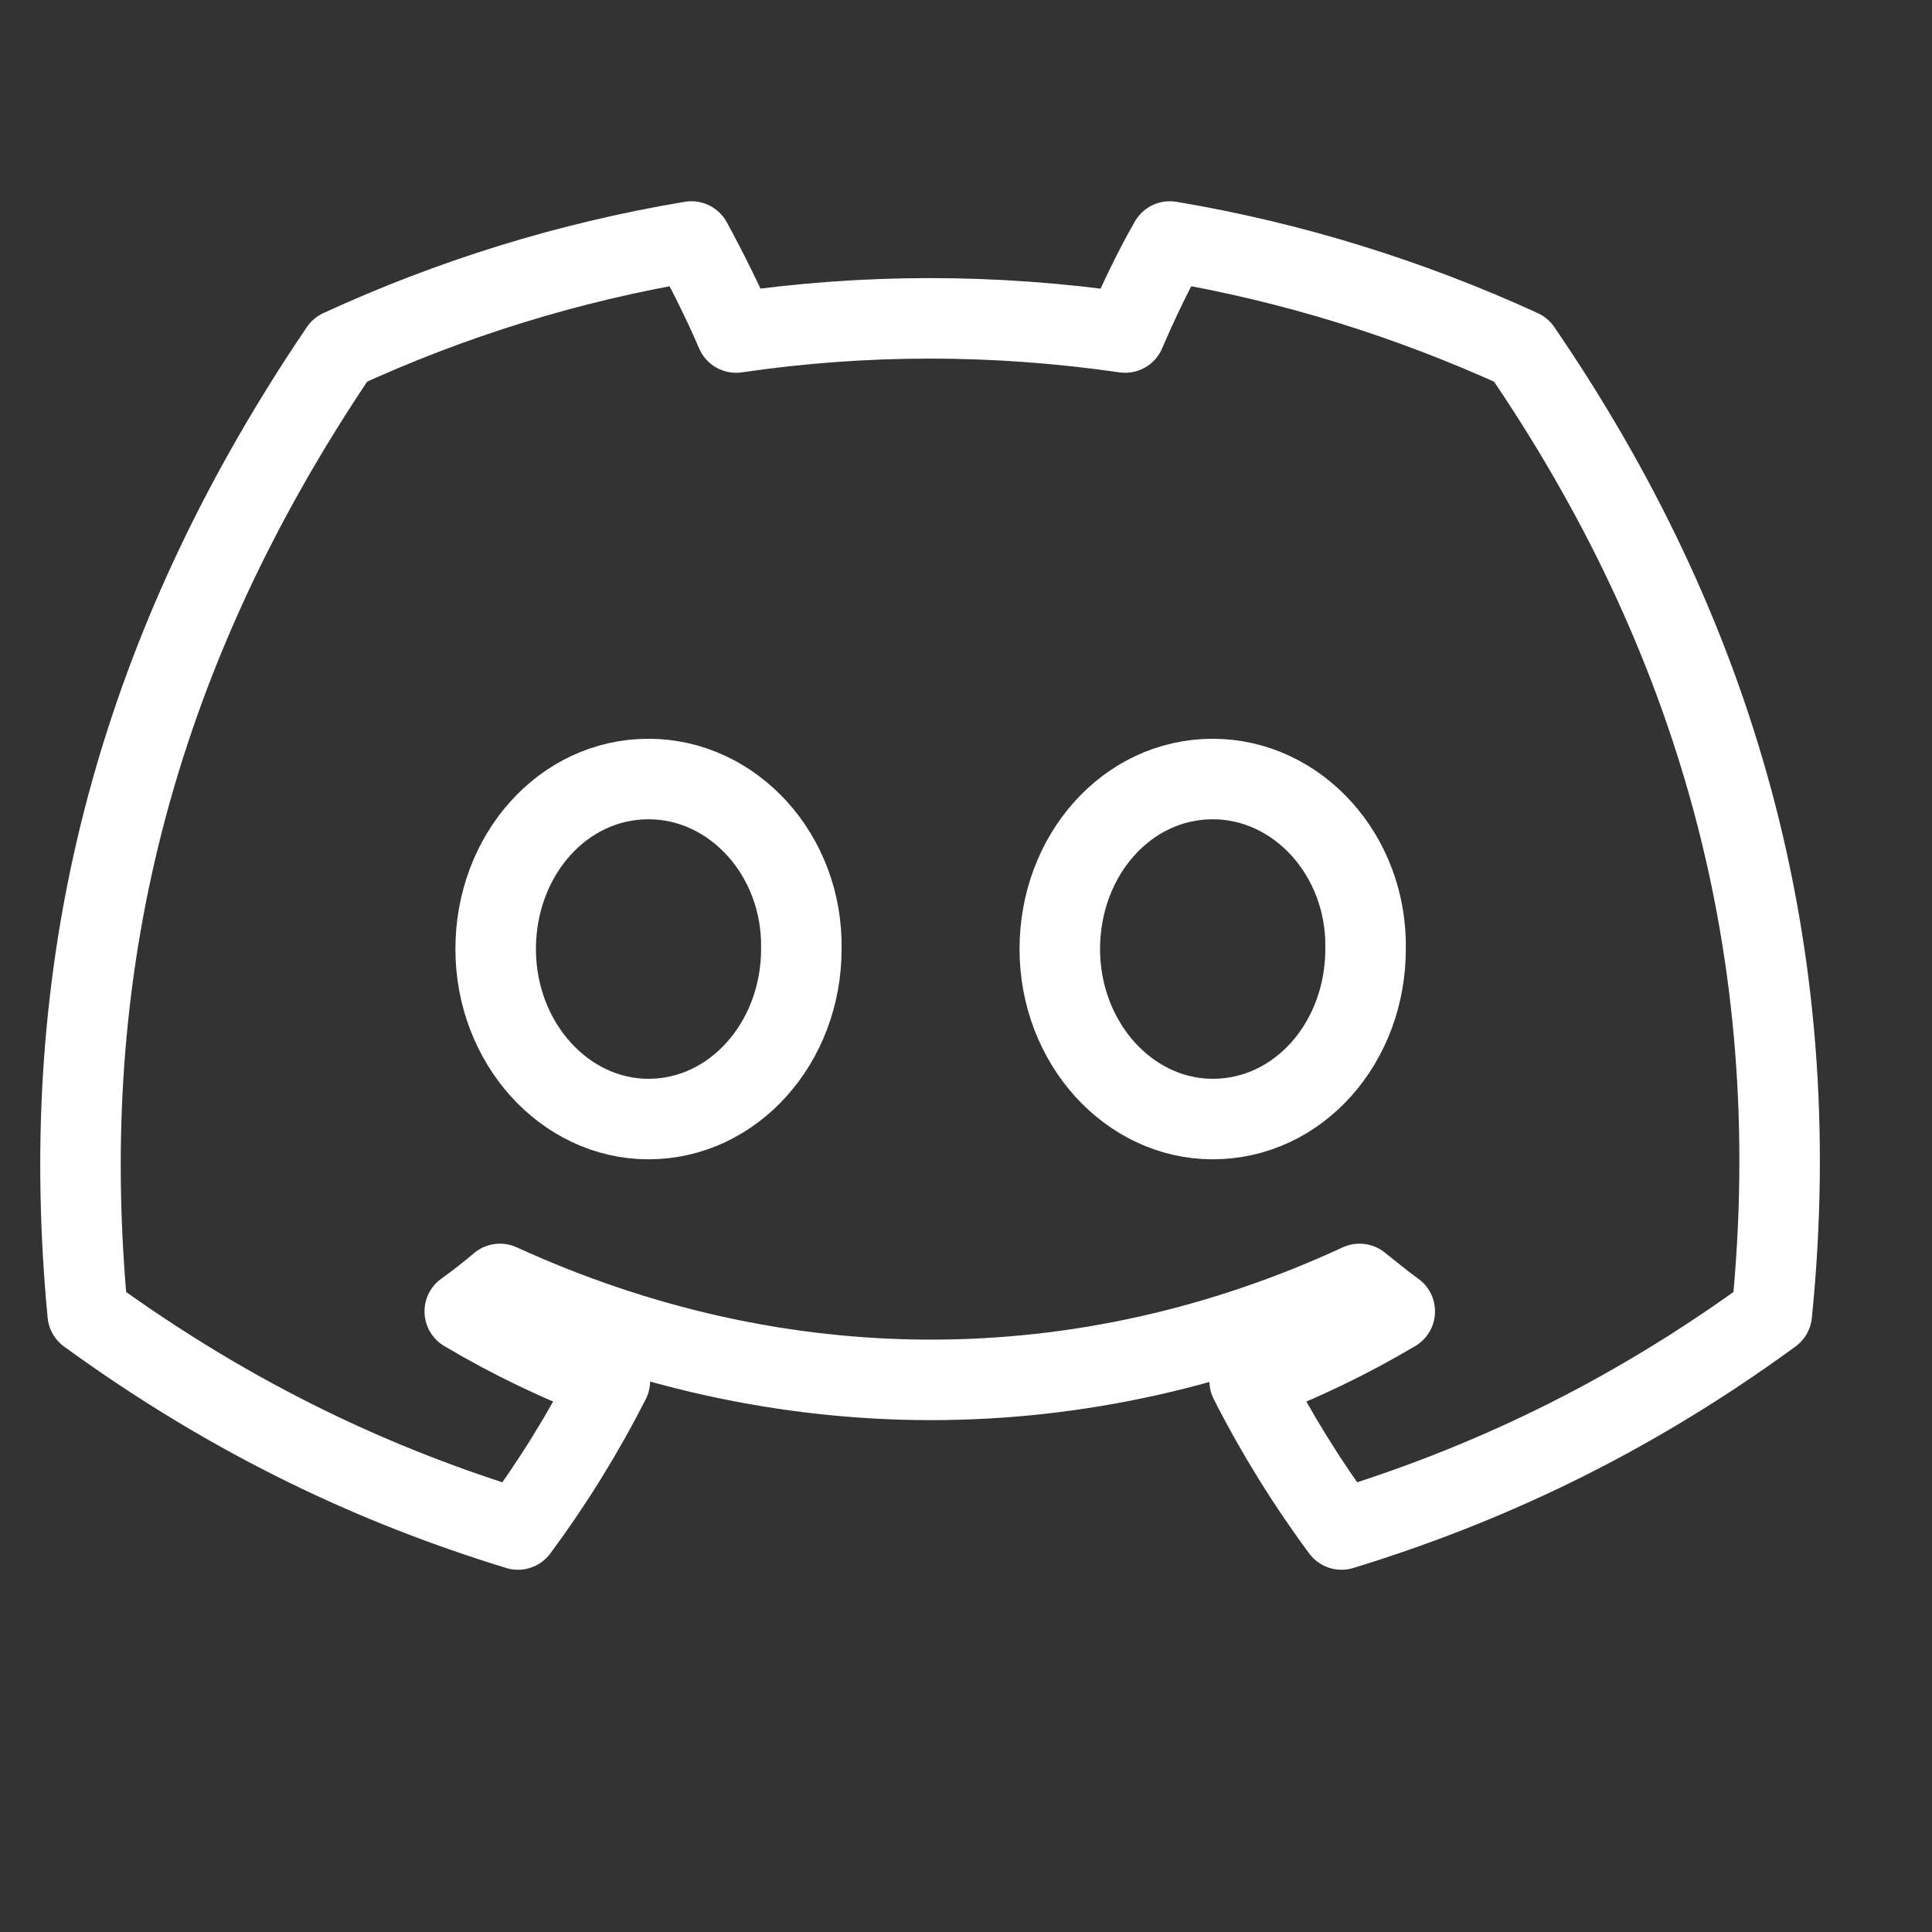
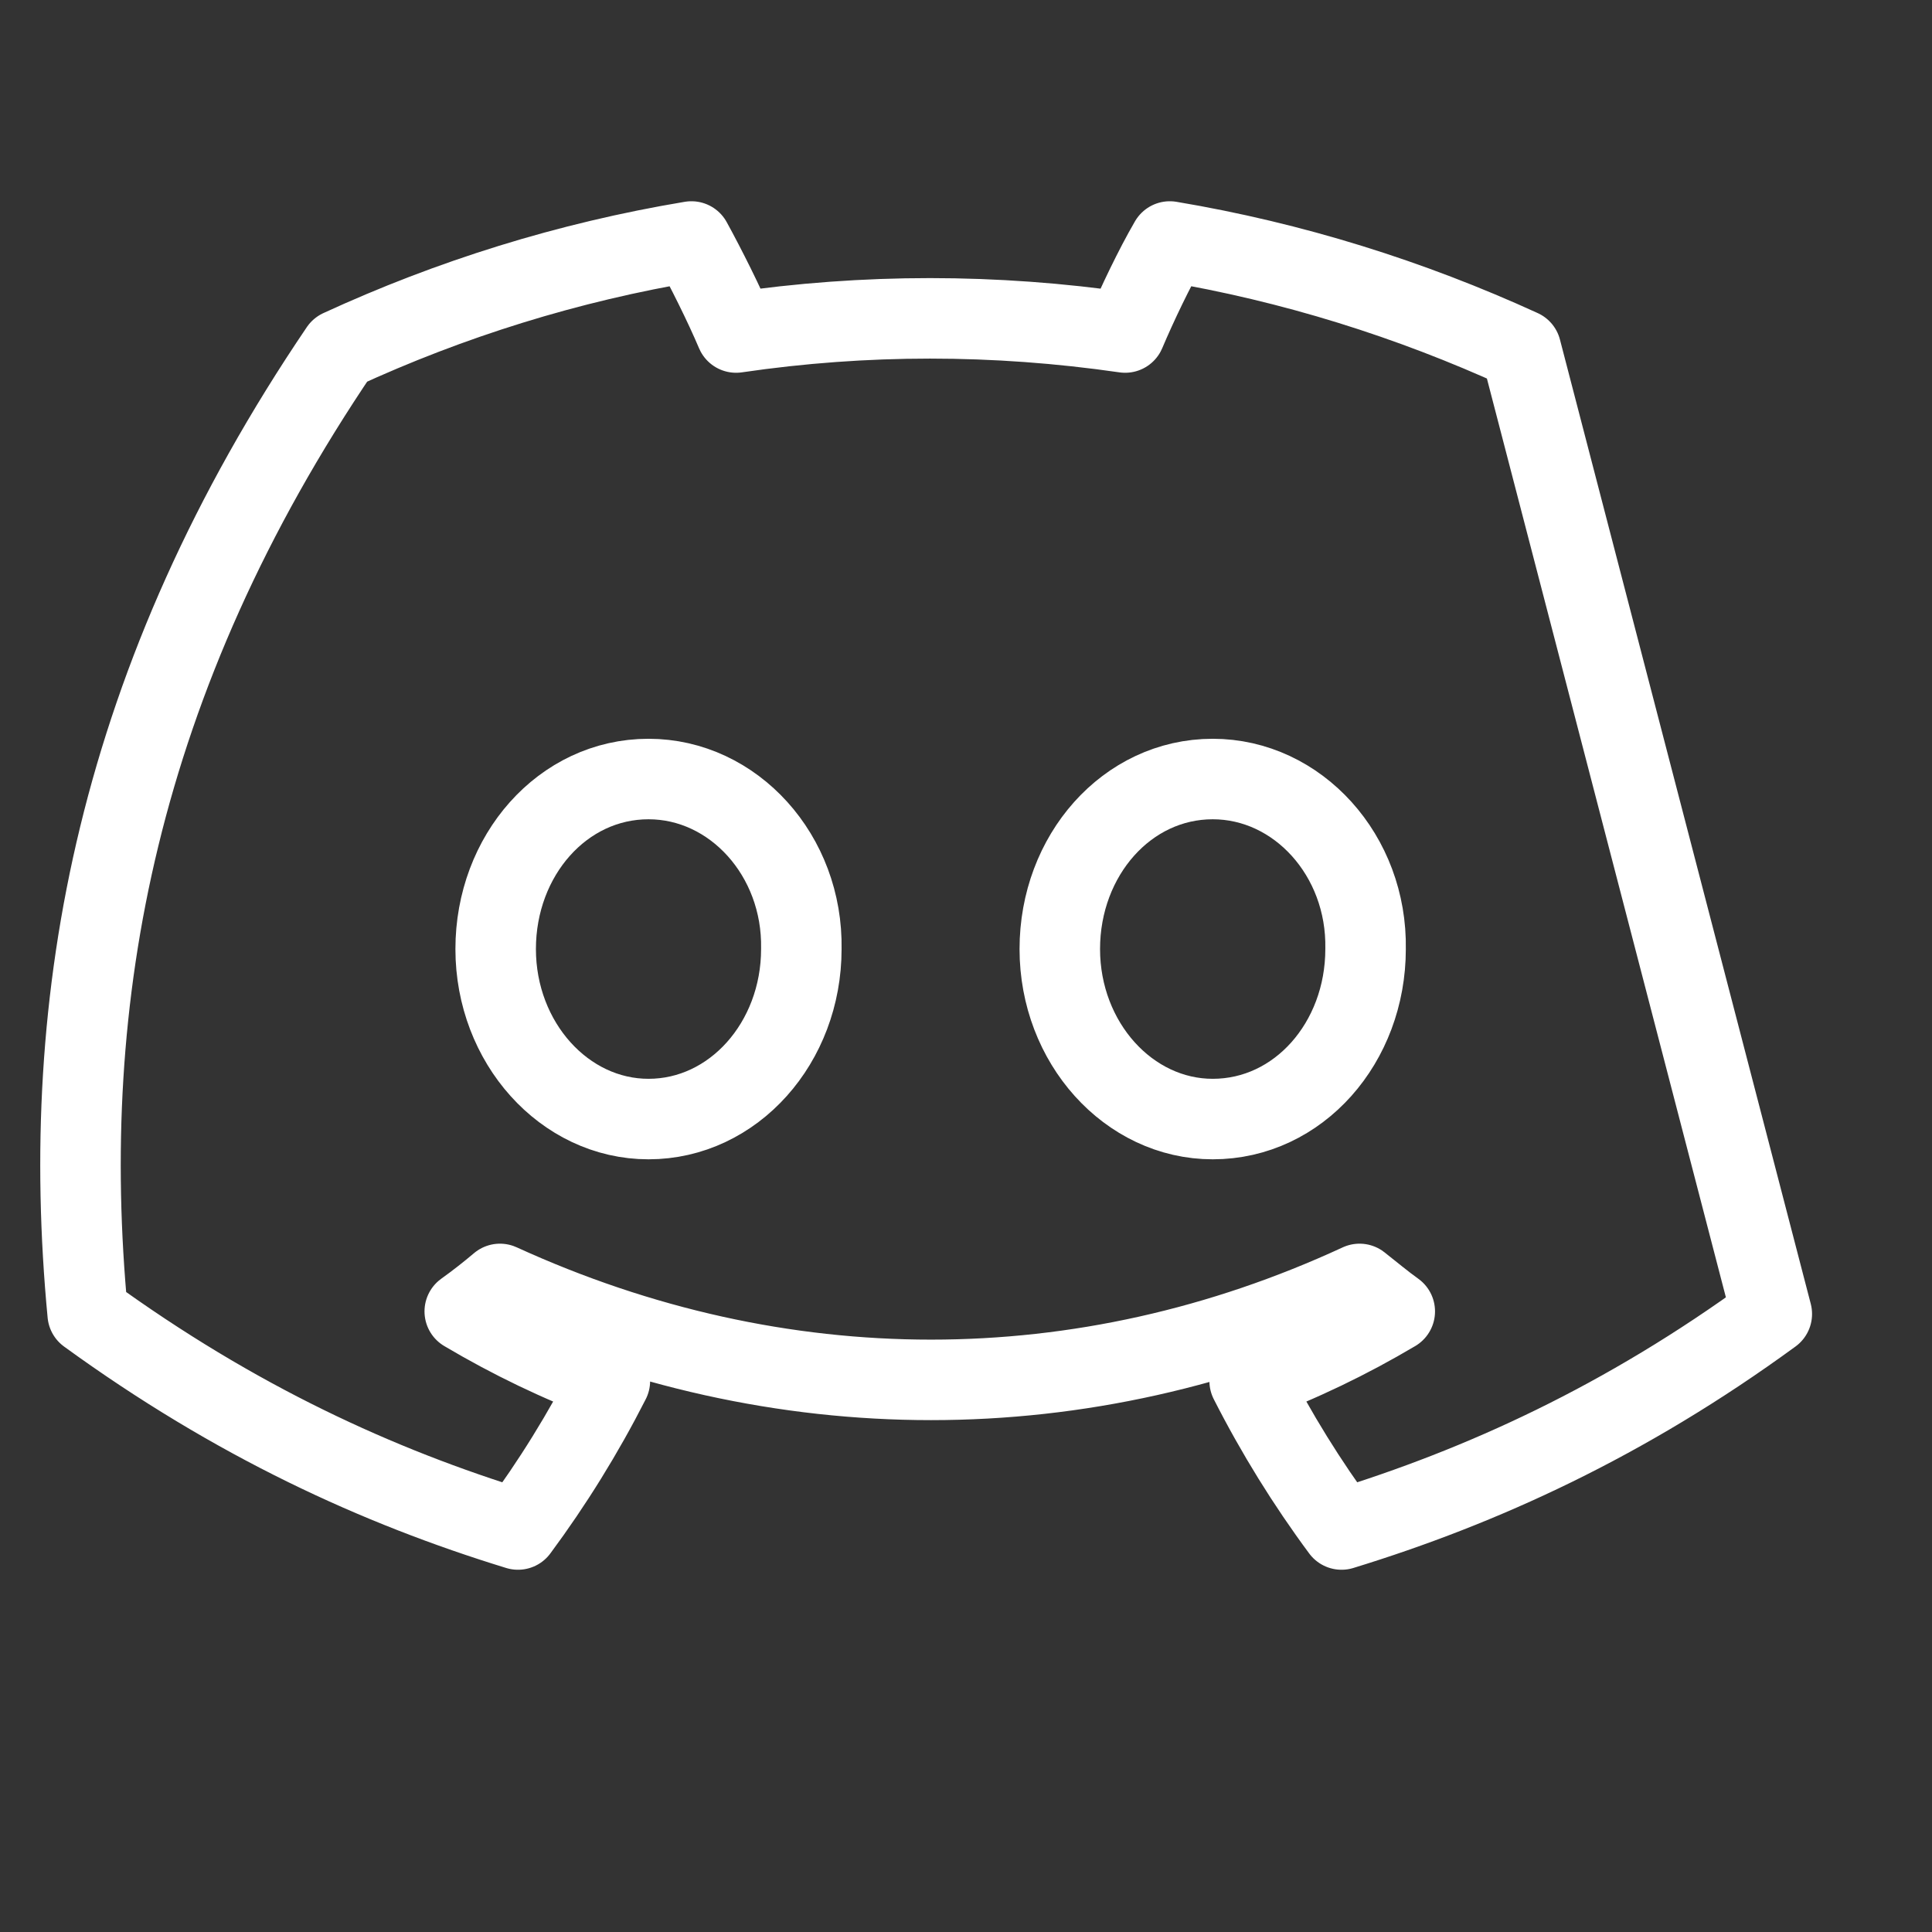
<svg xmlns="http://www.w3.org/2000/svg" width="144" height="144" viewBox="0 0 144 144" fill="none">
  <rect x="0" y="0" width="144" height="144" fill="#333333" stroke="none" />
-   <path d="M113.366 26.064C105.11 22.288 96.342 19.536 87.19 18C86.038 19.984 84.758 22.672 83.862 24.784C74.128 23.376 64.464 23.376 54.864 24.784C53.968 22.672 52.623 19.984 51.535 18C42.32 19.536 33.552 22.288 25.353 26.064C8.777 50.512 4.297 74.384 6.537 97.936C17.545 105.935 28.169 110.8 38.608 114C41.168 110.544 43.472 106.832 45.456 102.928C41.68 101.52 38.096 99.792 34.64 97.744C35.536 97.104 36.432 96.4 37.264 95.696C58.128 105.232 80.726 105.232 101.334 95.696C102.23 96.4 103.062 97.104 103.958 97.744C100.502 99.792 96.918 101.52 93.142 102.928C95.126 106.832 97.43 110.544 99.99 114C110.422 110.8 121.11 105.935 132.06 97.936C134.812 70.672 127.702 46.992 113.366 26.064ZM48.336 83.408C42.064 83.408 36.944 77.712 36.944 70.736C36.944 63.76 41.936 58.064 48.336 58.064C54.672 58.064 59.855 63.76 59.727 70.736C59.727 77.712 54.672 83.408 48.336 83.408ZM90.39 83.408C84.118 83.408 78.991 77.712 78.991 70.736C78.991 63.76 83.99 58.064 90.39 58.064C96.726 58.064 101.91 63.76 101.782 70.736C101.782 77.712 96.79 83.408 90.39 83.408Z" stroke="white" stroke-width="6" stroke-linejoin="round" />
+   <path d="M113.366 26.064C105.11 22.288 96.342 19.536 87.19 18C86.038 19.984 84.758 22.672 83.862 24.784C74.128 23.376 64.464 23.376 54.864 24.784C53.968 22.672 52.623 19.984 51.535 18C42.32 19.536 33.552 22.288 25.353 26.064C8.777 50.512 4.297 74.384 6.537 97.936C17.545 105.935 28.169 110.8 38.608 114C41.168 110.544 43.472 106.832 45.456 102.928C41.68 101.52 38.096 99.792 34.64 97.744C35.536 97.104 36.432 96.4 37.264 95.696C58.128 105.232 80.726 105.232 101.334 95.696C102.23 96.4 103.062 97.104 103.958 97.744C100.502 99.792 96.918 101.52 93.142 102.928C95.126 106.832 97.43 110.544 99.99 114C110.422 110.8 121.11 105.935 132.06 97.936ZM48.336 83.408C42.064 83.408 36.944 77.712 36.944 70.736C36.944 63.76 41.936 58.064 48.336 58.064C54.672 58.064 59.855 63.76 59.727 70.736C59.727 77.712 54.672 83.408 48.336 83.408ZM90.39 83.408C84.118 83.408 78.991 77.712 78.991 70.736C78.991 63.76 83.99 58.064 90.39 58.064C96.726 58.064 101.91 63.76 101.782 70.736C101.782 77.712 96.79 83.408 90.39 83.408Z" stroke="white" stroke-width="6" stroke-linejoin="round" />
</svg>